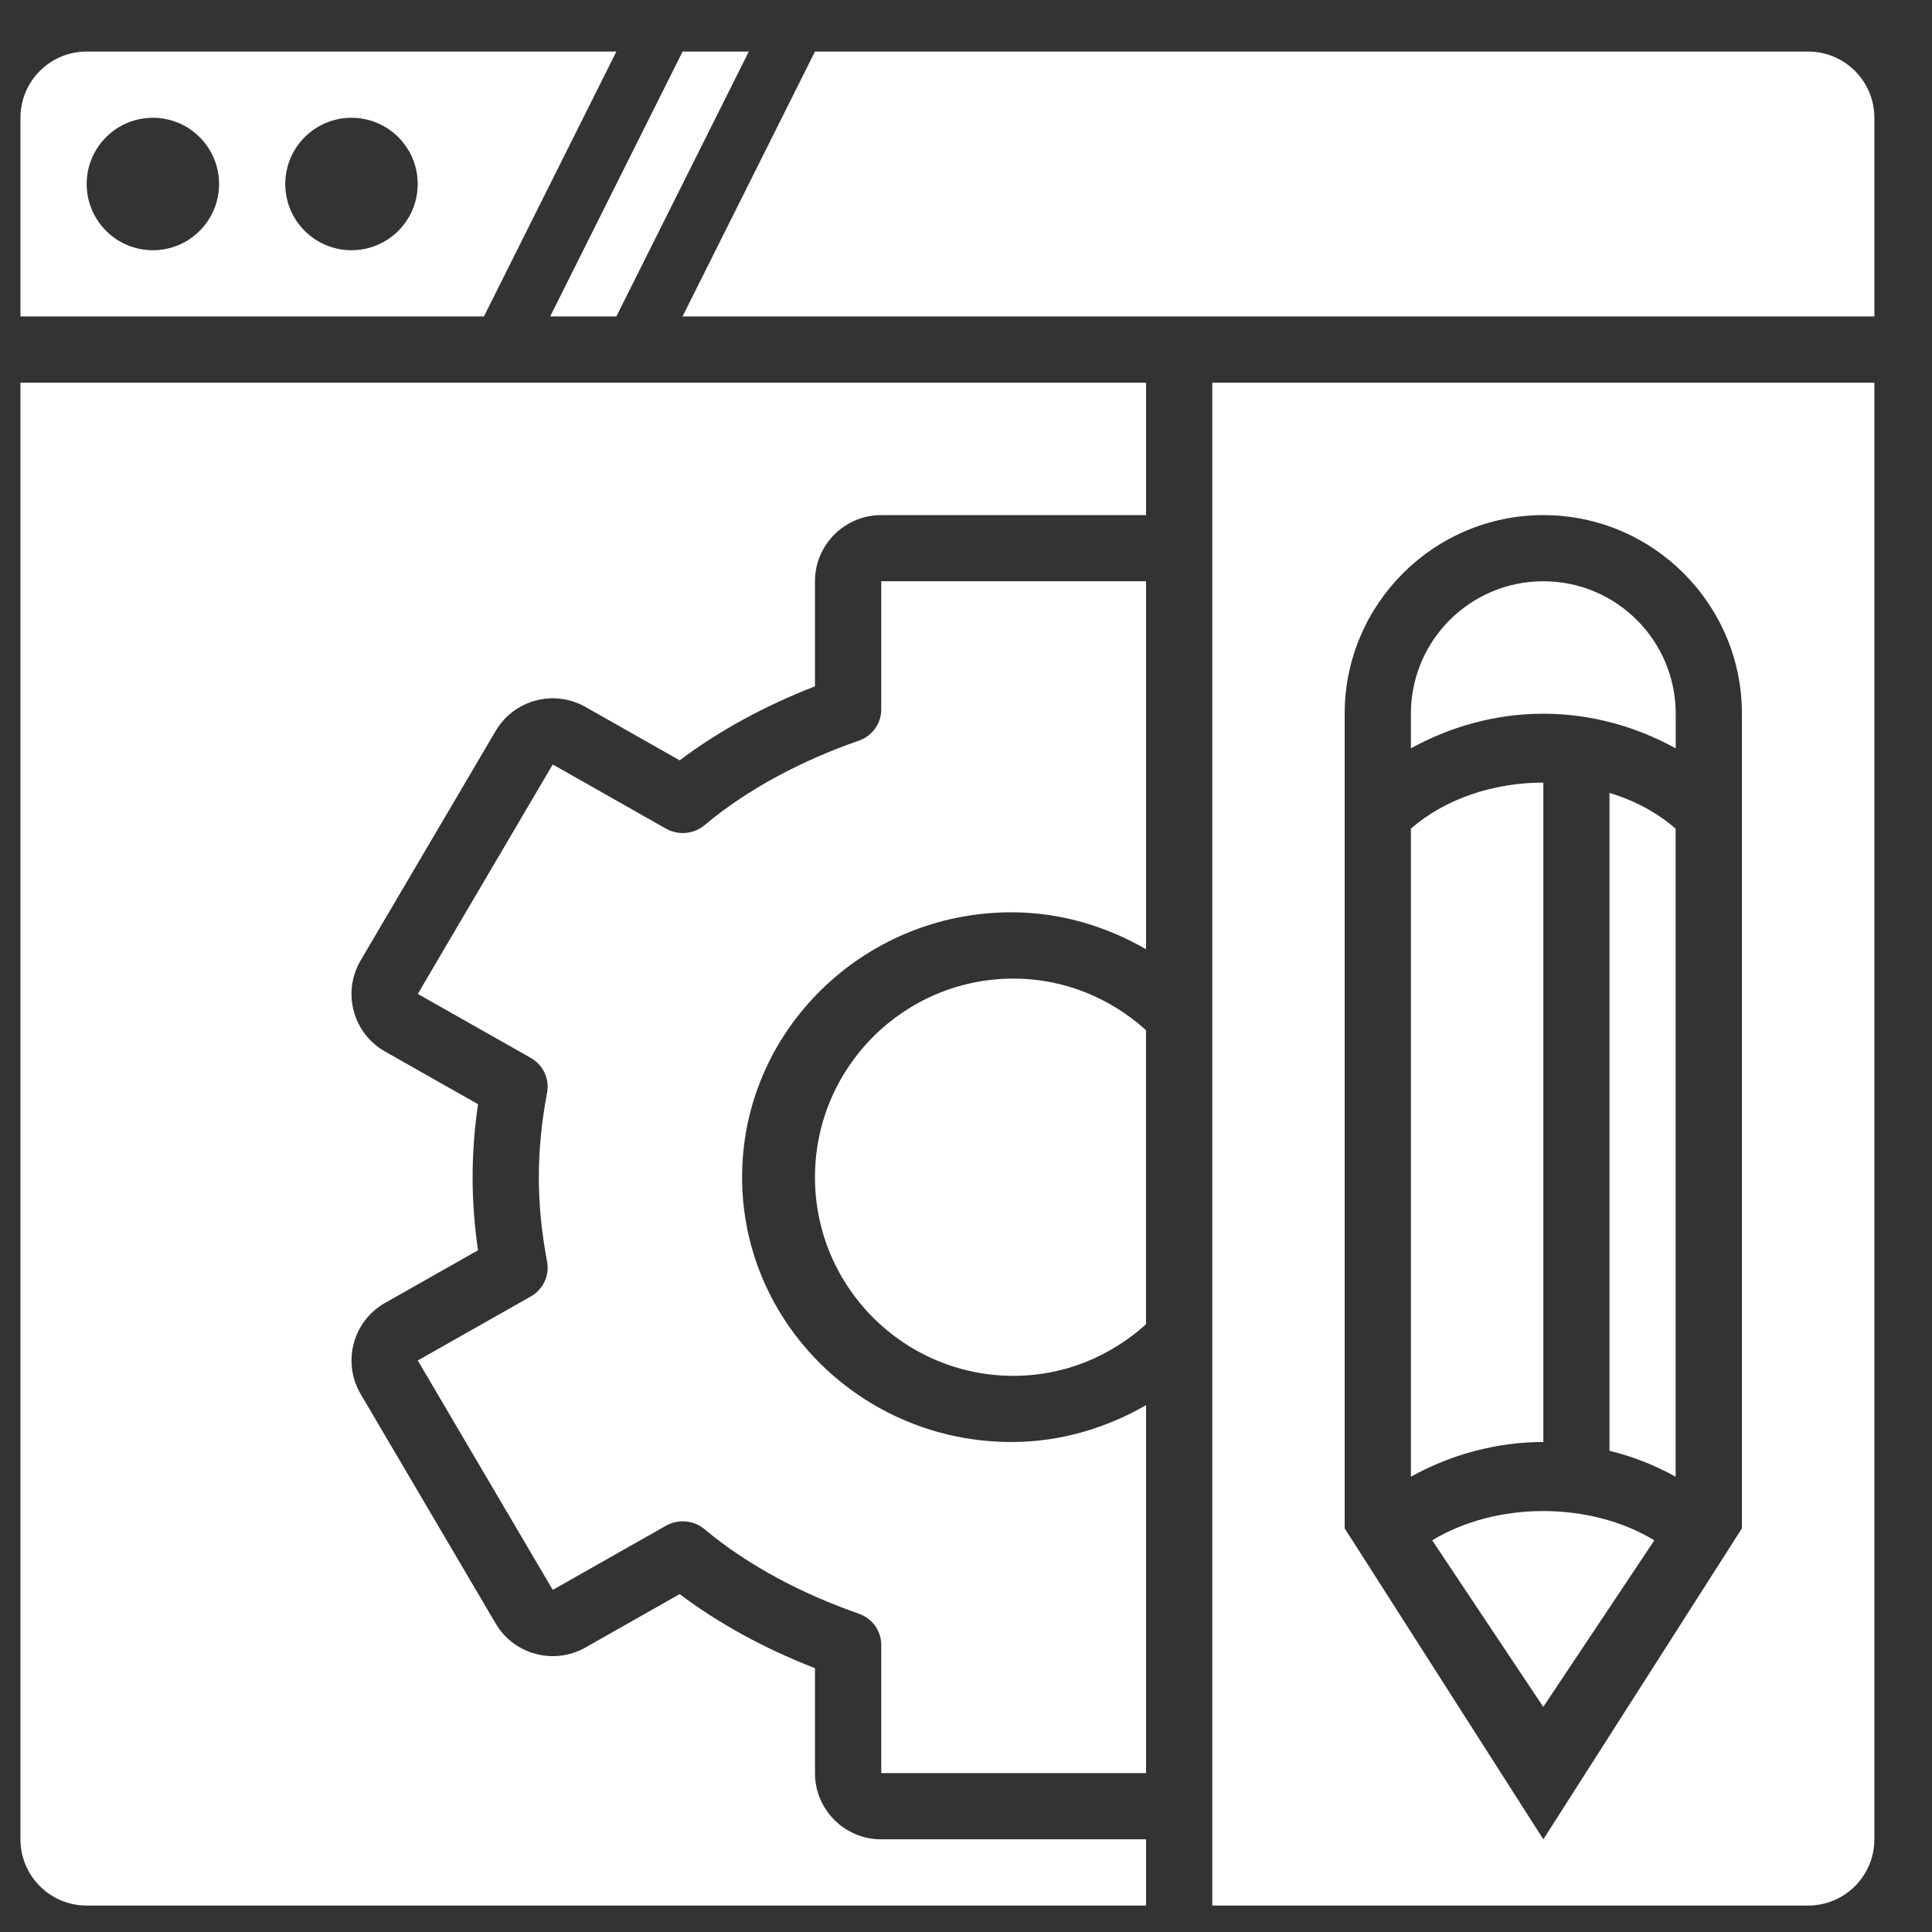
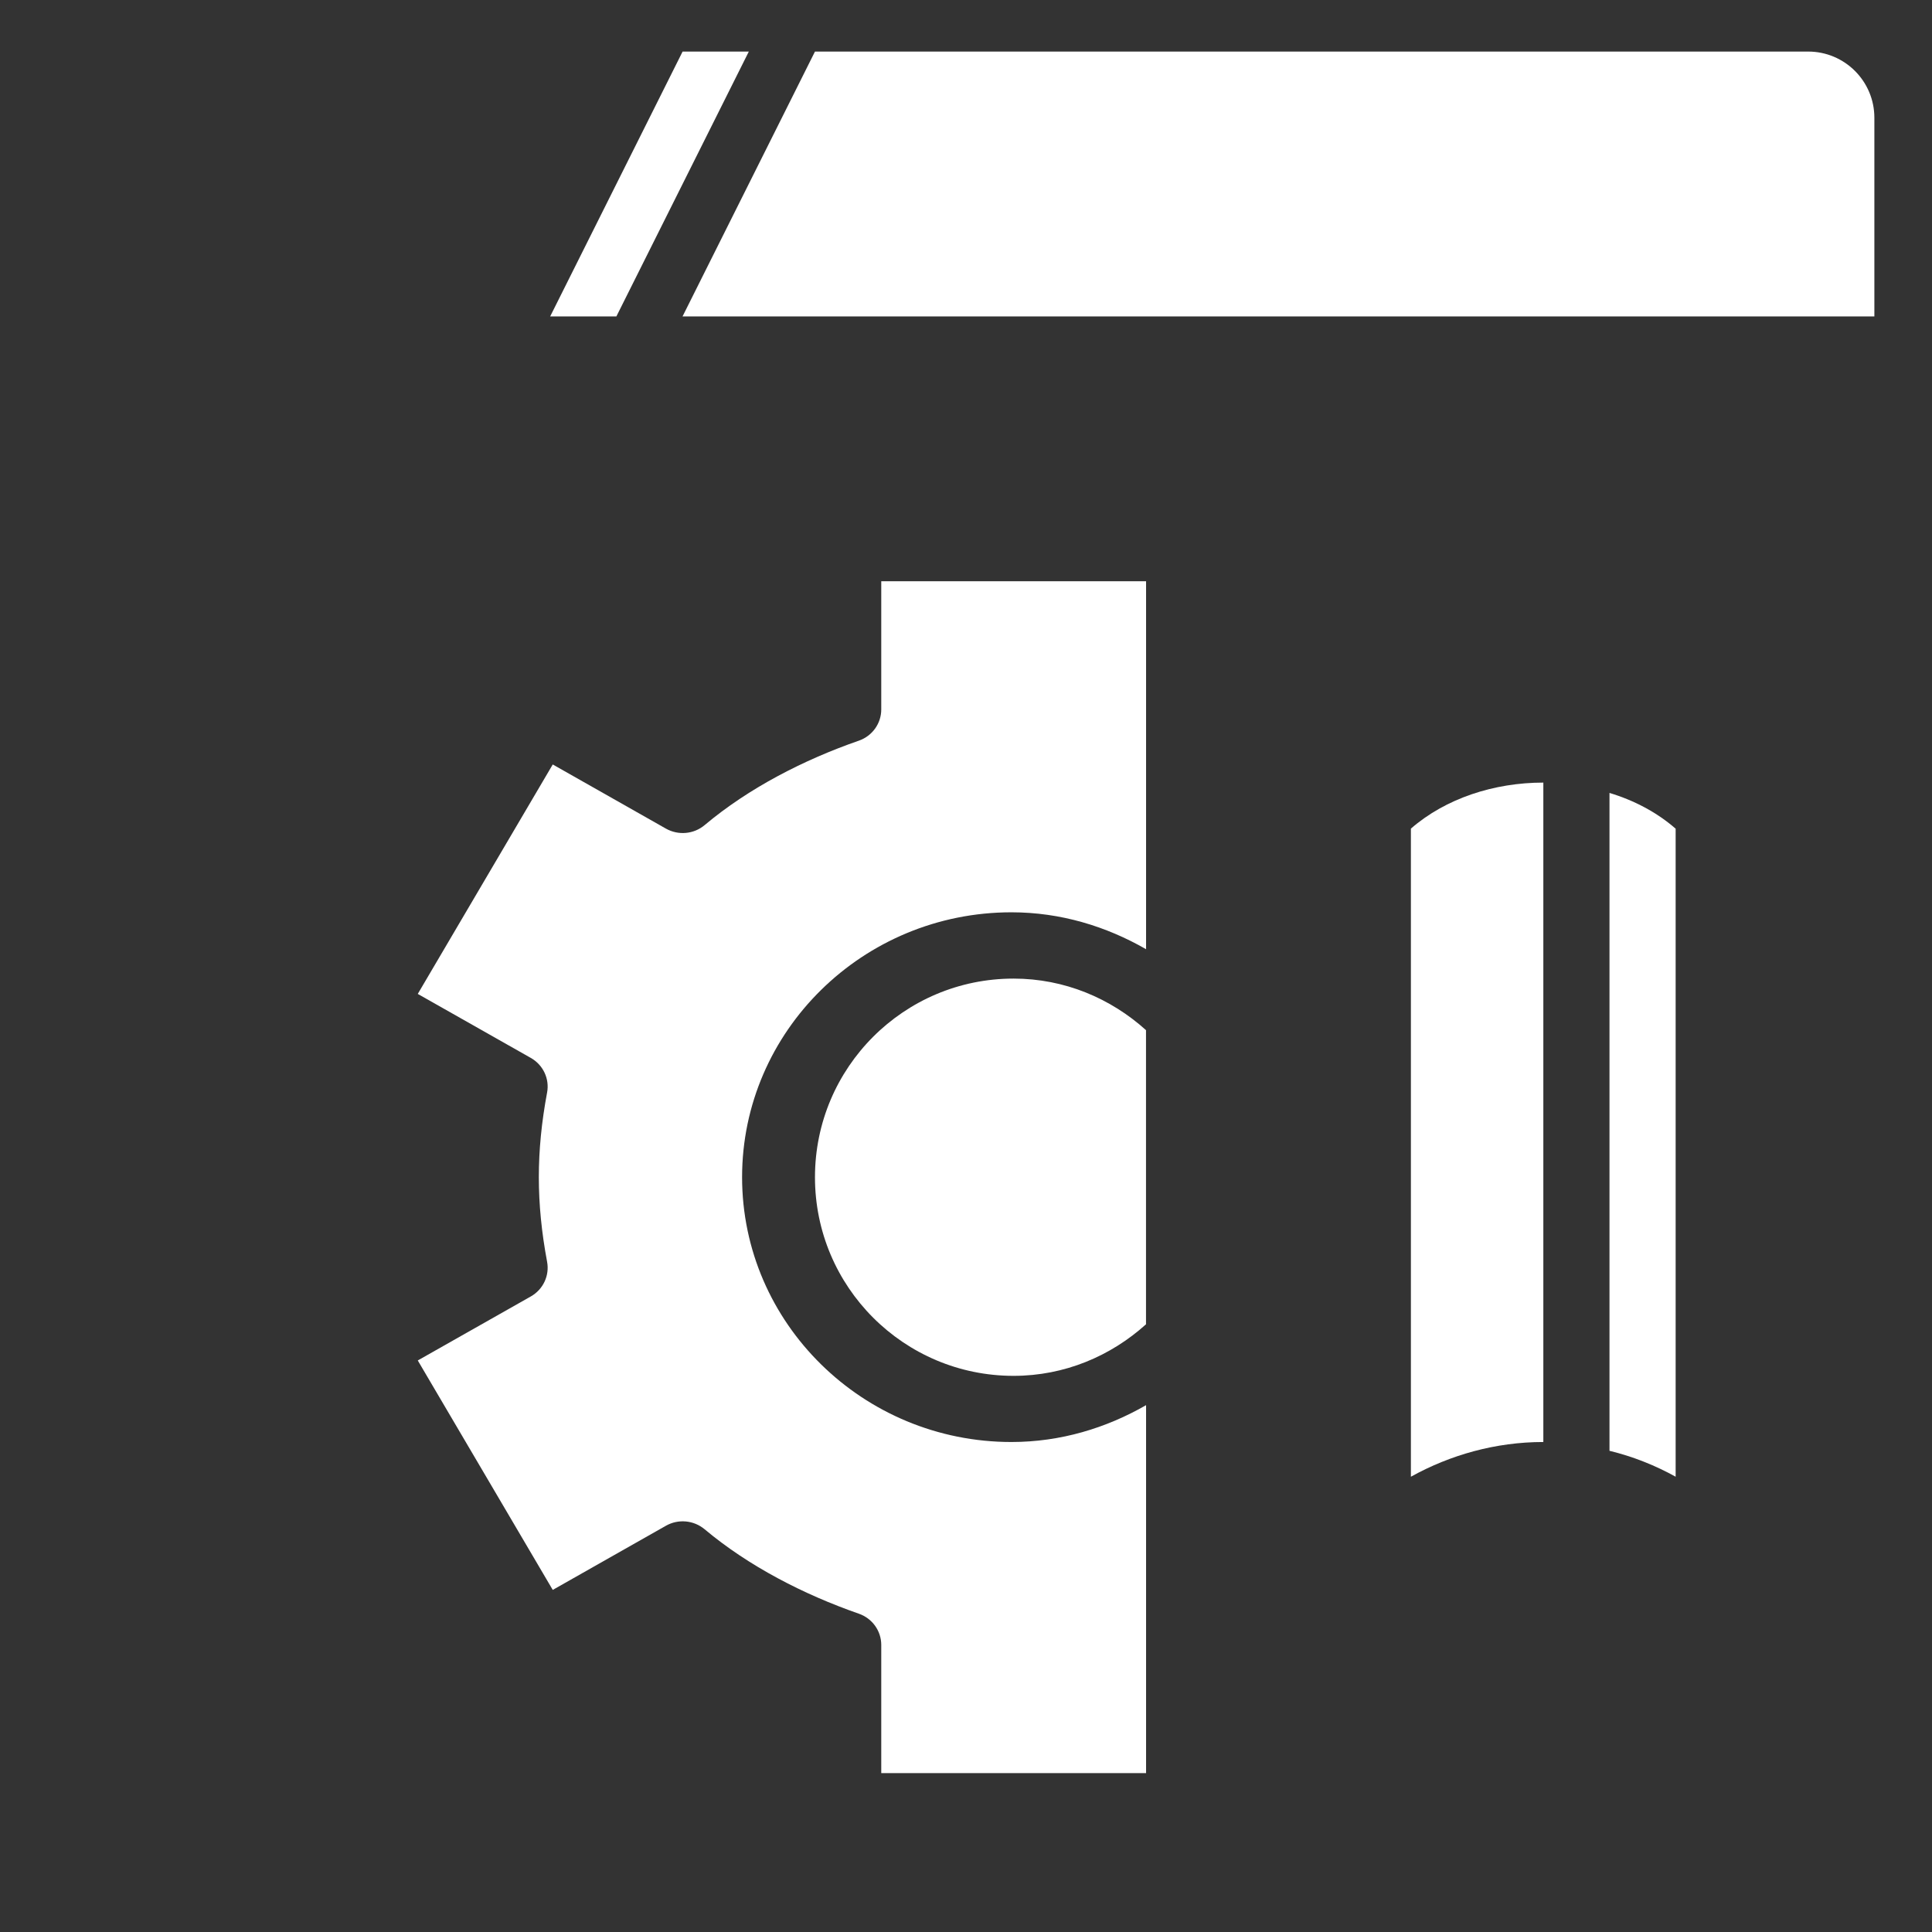
<svg xmlns="http://www.w3.org/2000/svg" width="29" height="29" viewBox="0 0 29 29" fill="none">
  <rect x="0" y="0" width="29" height="29" fill="#333333" stroke="none" />
  <path d="M9.252 4.75L11.24 0.774H10.246L8.258 4.75H9.252Z" fill="white" />
-   <path d="M7.264 4.75L9.252 0.774H1.301C0.752 0.774 0.307 1.219 0.307 1.768V4.75H7.264ZM5.276 1.768C5.825 1.768 6.27 2.213 6.27 2.762C6.27 3.311 5.825 3.756 5.276 3.756C4.727 3.756 4.282 3.311 4.282 2.762C4.282 2.213 4.727 1.768 5.276 1.768ZM2.295 1.768C2.844 1.768 3.288 2.213 3.288 2.762C3.288 3.311 2.844 3.756 2.295 3.756C1.746 3.756 1.301 3.311 1.301 2.762C1.301 2.213 1.746 1.768 2.295 1.768Z" fill="white" />
  <path d="M28.135 4.75V1.768C28.135 1.219 27.69 0.774 27.141 0.774H12.233L10.245 4.75H28.135Z" fill="white" />
-   <path d="M18.197 5.744V28.603H27.141C27.69 28.603 28.135 28.158 28.135 27.609V5.744H18.197ZM26.147 22.941L23.166 27.609L20.184 22.941V10.713C20.184 9.069 21.522 7.732 23.166 7.732C24.81 7.732 26.147 9.069 26.147 10.713V22.941Z" fill="white" />
  <path d="M23.166 21.645V11.747C22.427 11.747 21.699 11.984 21.178 12.438V22.166C21.768 21.839 22.449 21.645 23.166 21.645Z" fill="white" />
  <path d="M24.159 11.902V21.777C24.512 21.863 24.843 21.995 25.152 22.166V12.439C24.871 12.194 24.532 12.015 24.159 11.902Z" fill="white" />
-   <path d="M23.165 10.713C23.882 10.713 24.562 10.907 25.153 11.233V10.713C25.153 9.615 24.263 8.725 23.166 8.725C22.068 8.725 21.178 9.615 21.178 10.713V11.233C21.768 10.907 22.449 10.713 23.165 10.713Z" fill="white" />
-   <path d="M21.498 23.121L23.165 25.621L24.832 23.121C23.87 22.535 22.46 22.535 21.498 23.121Z" fill="white" />
-   <path d="M0.307 5.744V27.609C0.307 28.158 0.752 28.603 1.301 28.603H17.203V27.609H13.227C12.678 27.609 12.233 27.164 12.233 26.615V25.04C11.475 24.745 10.783 24.367 10.202 23.928L8.787 24.73C8.315 24.997 7.715 24.837 7.44 24.369L5.414 20.926C5.132 20.447 5.297 19.831 5.78 19.557L7.175 18.767C7.121 18.393 7.094 18.031 7.094 17.671C7.094 17.31 7.121 16.949 7.175 16.574L5.78 15.784C5.297 15.511 5.132 14.894 5.414 14.415L7.44 10.972C7.715 10.504 8.315 10.344 8.787 10.611L10.202 11.413C10.783 10.975 11.475 10.596 12.233 10.302V8.726C12.233 8.177 12.678 7.732 13.227 7.732H17.203V5.744H0.307Z" fill="white" />
  <path d="M13.228 8.725V10.649C13.228 10.86 13.093 11.048 12.891 11.118C12.064 11.405 11.236 11.831 10.577 12.385C10.413 12.523 10.181 12.542 9.996 12.438L8.297 11.475L6.271 14.919L7.968 15.88C8.153 15.985 8.251 16.193 8.212 16.4C8.129 16.844 8.088 17.259 8.088 17.67C8.088 18.081 8.129 18.495 8.212 18.939C8.251 19.147 8.153 19.355 7.968 19.46L6.271 20.421L8.297 23.865L9.996 22.902C10.181 22.797 10.413 22.818 10.577 22.955C11.236 23.508 12.064 23.934 12.891 24.222C13.093 24.292 13.228 24.48 13.228 24.691V26.615H17.203V21.092C16.606 21.435 15.921 21.645 15.182 21.645C12.953 21.645 11.139 19.862 11.139 17.67C11.139 15.478 12.953 13.694 15.182 13.694C15.921 13.694 16.606 13.905 17.203 14.248V8.725H13.228Z" fill="white" />
  <path d="M15.214 14.689C13.568 14.689 12.233 16.024 12.233 17.671C12.233 19.317 13.568 20.652 15.214 20.652C15.981 20.652 16.674 20.354 17.202 19.878V15.463C16.674 14.987 15.981 14.689 15.214 14.689Z" fill="white" />
</svg>